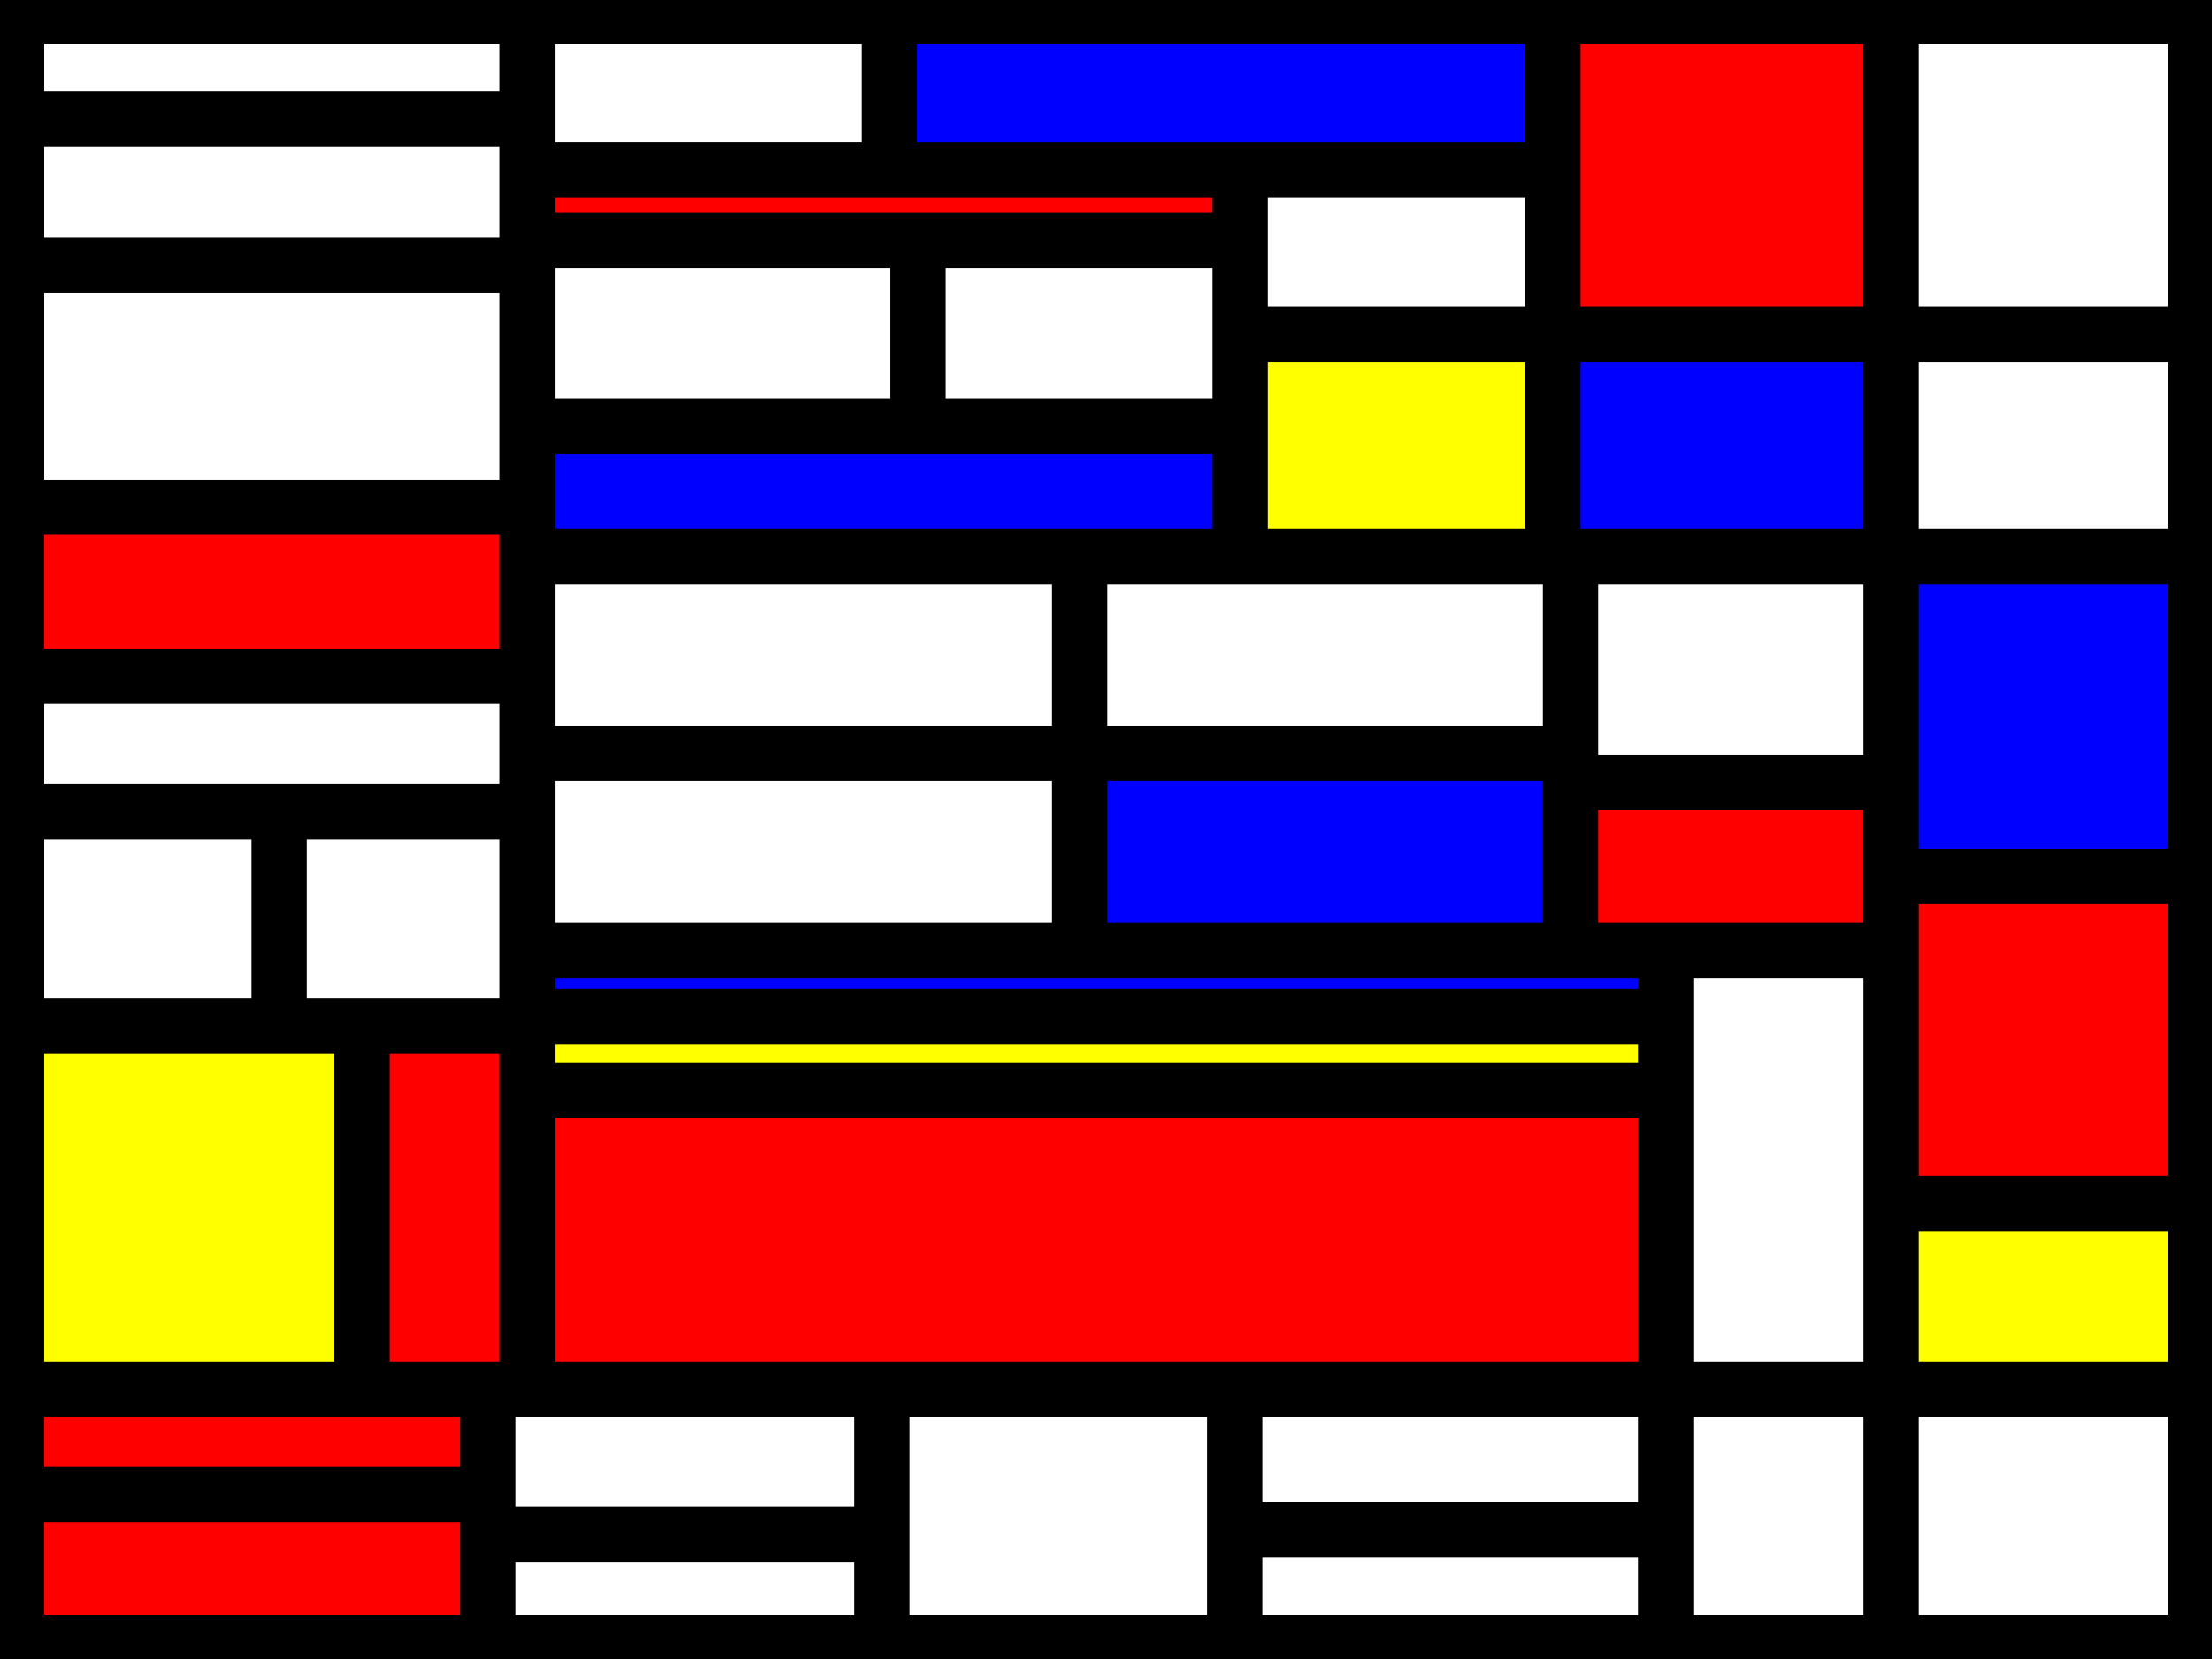
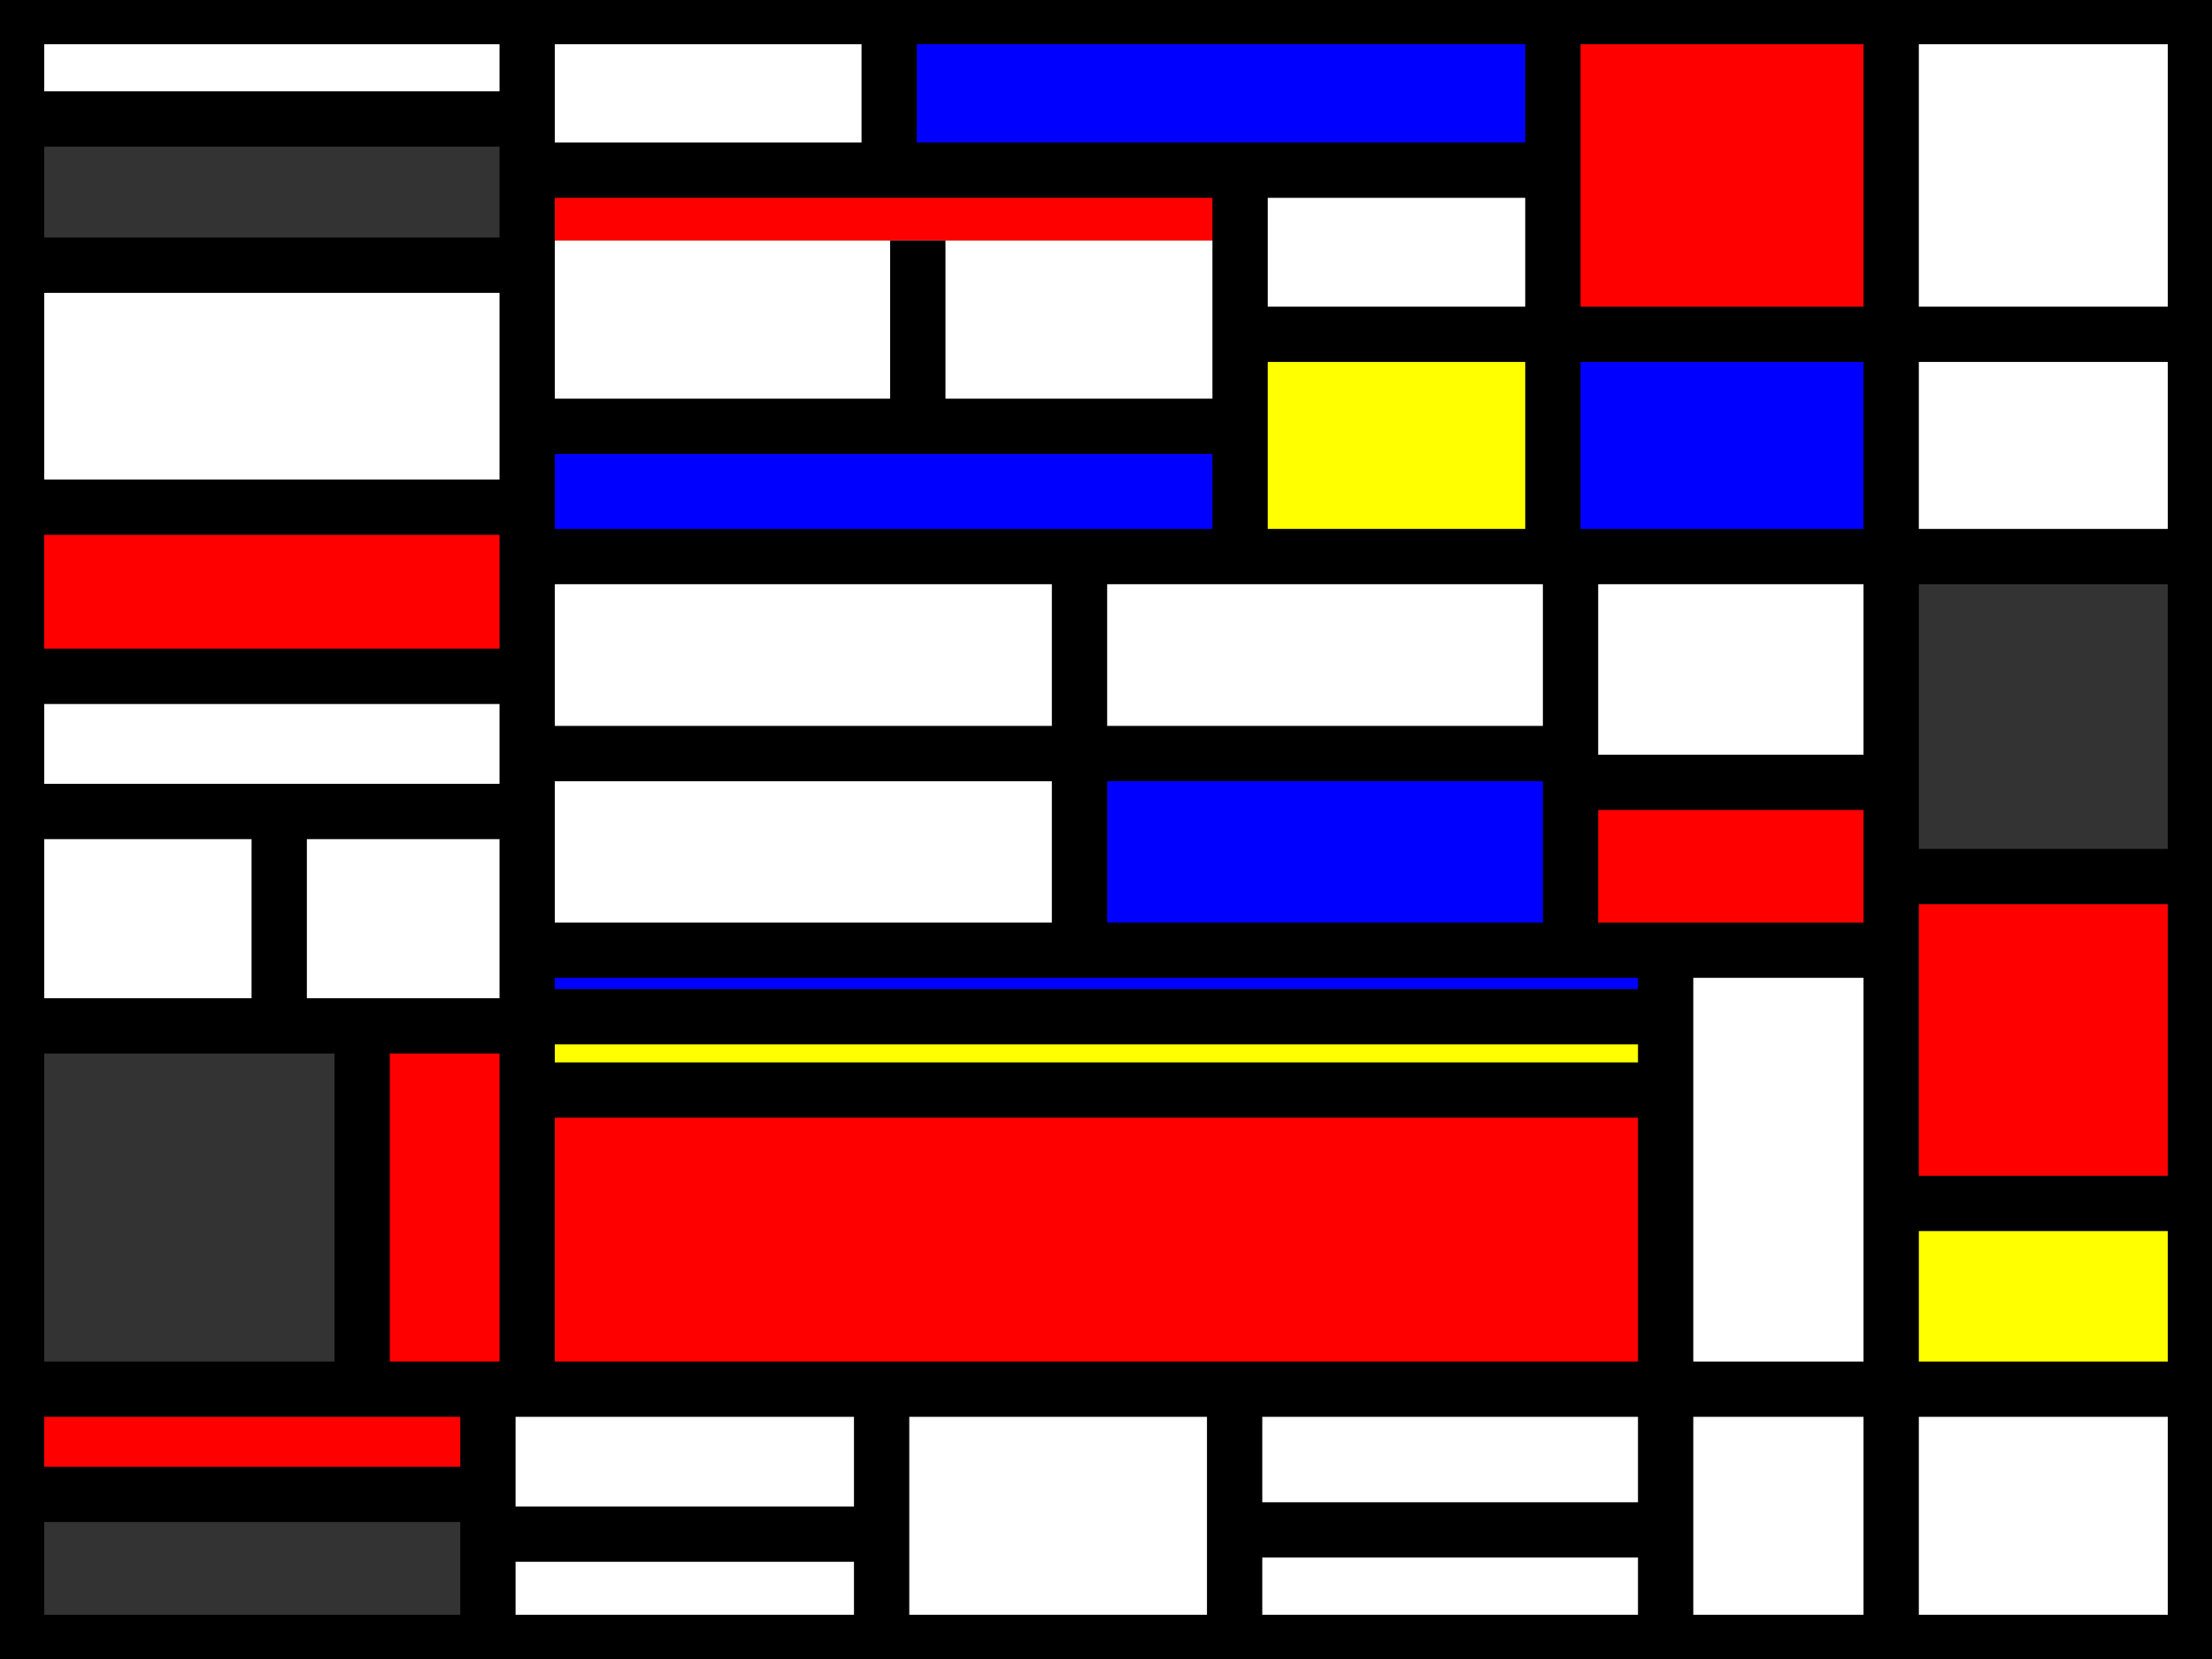
<svg xmlns="http://www.w3.org/2000/svg" width="200" height="150">
  <rect width="100%" height="100%" fill="#333333" stroke="none" />
  <defs>
    <style type="text/css">line {stroke: #000;stroke-width: 5px;fill: none;}</style>
  </defs>
-   <path d="M32.745,125.604 L32.745,125.604 L32.745,92.754 L0.0,92.754 L0.0,125.604" style="fill: yellow" />
  <path d="M0.0,92.754 L0.0,92.754 L25.245,92.754 L25.245,73.372 L0.0,73.372" style="fill: white" />
  <path d="M112.123,38.544 L112.123,38.544 L47.665,38.544 L47.665,50.323 L112.123,50.323" style="fill: blue" />
  <path d="M47.665,15.387 L47.665,15.387 L47.665,21.746 L112.123,21.746 L112.123,15.387" style="fill: red" />
  <path d="M0.0,0.0 L0.0,0.0 L0.0,10.757 L47.665,10.757 L47.665,0.0" style="fill: white" />
-   <path d="M0.0,23.977 L0.0,23.977 L47.665,23.977 L47.665,10.757 L0.0,10.757" style="fill: white" />
-   <path d="M44.115,135.115 L44.115,135.115 L0.0,135.115 L0.0,150.0 L44.115,150.0" style="fill: red" />
-   <path d="M170.993,79.253 L170.993,79.253 L200.0,79.253 L200.0,50.323 L170.993,50.323" style="fill: blue" />
  <path d="M111.629,138.327 L111.629,138.327 L150.6,138.327 L150.6,125.604 L111.629,125.604" style="fill: white" />
  <path d="M170.993,125.604 L170.993,125.604 L170.993,150.0 L200.0,150.0 L200.0,125.604" style="fill: white" />
  <path d="M140.406,30.225 L140.406,30.225 L112.123,30.225 L112.123,50.323 L140.406,50.323" style="fill: yellow" />
  <path d="M0.0,23.977 L0.0,23.977 L0.0,45.857 L47.665,45.857 L47.665,23.977" style="fill: white" />
  <path d="M47.665,125.604 L47.665,125.604 L47.665,92.754 L32.745,92.754 L32.745,125.604" style="fill: red" />
  <path d="M170.993,50.323 L170.993,50.323 L170.993,30.225 L140.406,30.225 L140.406,50.323" style="fill: blue" />
  <path d="M170.993,70.736 L170.993,70.736 L142.001,70.736 L142.001,85.912 L170.993,85.912" style="fill: red" />
  <path d="M170.993,125.604 L170.993,125.604 L150.6,125.604 L150.6,150.0 L170.993,150.0" style="fill: white" />
  <path d="M150.6,85.912 L150.6,85.912 L47.665,85.912 L47.665,91.926 L150.6,91.926" style="fill: blue" />
  <path d="M170.993,0.0 L170.993,0.0 L140.406,0.0 L140.406,30.225 L170.993,30.225" style="fill: red" />
  <path d="M200.0,125.604 L200.0,125.604 L200.0,108.808 L170.993,108.808 L170.993,125.604" style="fill: yellow" />
  <path d="M47.665,45.857 L47.665,45.857 L0.0,45.857 L0.0,61.153 L47.665,61.153" style="fill: red" />
  <path d="M79.713,150.0 L79.713,150.0 L111.629,150.0 L111.629,125.604 L79.713,125.604" style="fill: white" />
  <path d="M140.406,15.387 L140.406,15.387 L140.406,0.0 L80.395,0.0 L80.395,15.387" style="fill: blue" />
  <path d="M47.665,68.133 L47.665,68.133 L47.665,85.912 L97.604,85.912 L97.604,68.133" style="fill: white" />
  <path d="M44.115,125.604 L44.115,125.604 L0.0,125.604 L0.0,135.115 L44.115,135.115" style="fill: red" />
  <path d="M47.665,125.604 L47.665,125.604 L150.6,125.604 L150.6,98.557 L47.665,98.557" style="fill: red" />
  <path d="M200.0,30.225 L200.0,30.225 L170.993,30.225 L170.993,50.323 L200.0,50.323" style="fill: white" />
  <path d="M44.115,138.71 L44.115,138.71 L79.713,138.71 L79.713,125.604 L44.115,125.604" style="fill: white" />
  <path d="M170.993,50.323 L170.993,50.323 L142.001,50.323 L142.001,70.736 L170.993,70.736" style="fill: white" />
  <path d="M140.406,15.387 L140.406,15.387 L112.123,15.387 L112.123,30.225 L140.406,30.225" style="fill: white" />
  <path d="M97.604,50.323 L97.604,50.323 L97.604,68.133 L142.001,68.133 L142.001,50.323" style="fill: white" />
  <path d="M80.395,15.387 L80.395,15.387 L80.395,0.0 L47.665,0.0 L47.665,15.387" style="fill: white" />
  <path d="M111.629,150.0 L111.629,150.0 L150.6,150.0 L150.6,138.327 L111.629,138.327" style="fill: white" />
  <path d="M47.665,50.323 L47.665,50.323 L47.665,68.133 L97.604,68.133 L97.604,50.323" style="fill: white" />
  <path d="M44.115,150.0 L44.115,150.0 L79.713,150.0 L79.713,138.71 L44.115,138.71" style="fill: white" />
  <path d="M82.984,38.544 L82.984,38.544 L82.984,21.746 L47.665,21.746 L47.665,38.544" style="fill: white" />
  <path d="M47.665,61.153 L47.665,61.153 L0.0,61.153 L0.0,73.372 L47.665,73.372" style="fill: white" />
  <path d="M170.993,125.604 L170.993,125.604 L170.993,85.912 L150.6,85.912 L150.6,125.604" style="fill: white" />
  <path d="M97.604,68.133 L97.604,68.133 L97.604,85.912 L142.001,85.912 L142.001,68.133" style="fill: blue" />
  <path d="M47.665,92.754 L47.665,92.754 L47.665,73.372 L25.245,73.372 L25.245,92.754" style="fill: white" />
  <path d="M200.0,0.0 L200.0,0.0 L170.993,0.0 L170.993,30.225 L200.0,30.225" style="fill: white" />
  <path d="M200.0,79.253 L200.0,79.253 L170.993,79.253 L170.993,108.808 L200.0,108.808" style="fill: red" />
  <path d="M47.665,91.926 L47.665,91.926 L47.665,98.557 L150.6,98.557 L150.6,91.926" style="fill: yellow" />
  <path d="M112.123,38.544 L112.123,38.544 L112.123,21.746 L82.984,21.746 L82.984,38.544" style="fill: white" />
  <line x1="0.0" y1="125.604" x2="200.0" y2="125.604" />
  <line x1="44.115" y1="125.604" x2="44.115" y2="150.0" />
  <line x1="47.665" y1="125.604" x2="47.665" y2="0.0" />
  <line x1="79.713" y1="150.0" x2="79.713" y2="125.604" />
  <line x1="0.0" y1="23.977" x2="47.665" y2="23.977" />
  <line x1="47.665" y1="50.323" x2="200.0" y2="50.323" />
  <line x1="0.0" y1="45.857" x2="47.665" y2="45.857" />
  <line x1="44.115" y1="135.115" x2="0.0" y2="135.115" />
  <line x1="140.406" y1="50.323" x2="140.406" y2="0.0" />
  <line x1="0.0" y1="61.153" x2="47.665" y2="61.153" />
  <line x1="140.406" y1="15.387" x2="47.665" y2="15.387" />
  <line x1="112.123" y1="50.323" x2="112.123" y2="15.387" />
  <line x1="112.123" y1="38.544" x2="47.665" y2="38.544" />
  <line x1="170.993" y1="150.0" x2="170.993" y2="0.0" />
  <line x1="0.0" y1="73.372" x2="47.665" y2="73.372" />
  <line x1="200.0" y1="79.253" x2="170.993" y2="79.253" />
  <line x1="111.629" y1="150.0" x2="111.629" y2="125.604" />
  <line x1="170.993" y1="85.912" x2="47.665" y2="85.912" />
  <line x1="142.001" y1="85.912" x2="142.001" y2="50.323" />
  <line x1="142.001" y1="68.133" x2="47.665" y2="68.133" />
-   <line x1="112.123" y1="21.746" x2="47.665" y2="21.746" />
  <line x1="142.001" y1="70.736" x2="170.993" y2="70.736" />
  <line x1="47.665" y1="92.754" x2="0.0" y2="92.754" />
  <line x1="97.604" y1="85.912" x2="97.604" y2="50.323" />
  <line x1="112.123" y1="30.225" x2="200.0" y2="30.225" />
  <line x1="200.0" y1="108.808" x2="170.993" y2="108.808" />
  <line x1="32.745" y1="92.754" x2="32.745" y2="125.604" />
  <line x1="25.245" y1="73.372" x2="25.245" y2="92.754" />
  <line x1="150.6" y1="85.912" x2="150.6" y2="150.0" />
  <line x1="0.0" y1="10.757" x2="47.665" y2="10.757" />
  <line x1="150.6" y1="138.327" x2="111.629" y2="138.327" />
  <line x1="82.984" y1="38.544" x2="82.984" y2="21.746" />
  <line x1="80.395" y1="15.387" x2="80.395" y2="0.0" />
  <line x1="150.6" y1="91.926" x2="47.665" y2="91.926" />
  <line x1="150.6" y1="98.557" x2="47.665" y2="98.557" />
  <line x1="44.115" y1="138.71" x2="79.713" y2="138.71" />
  <g fill="none" stroke="black">
    <path stroke-width="8" d="M0,0l200,0l0,150l-200,0,l0,-150" />
  </g>
</svg>